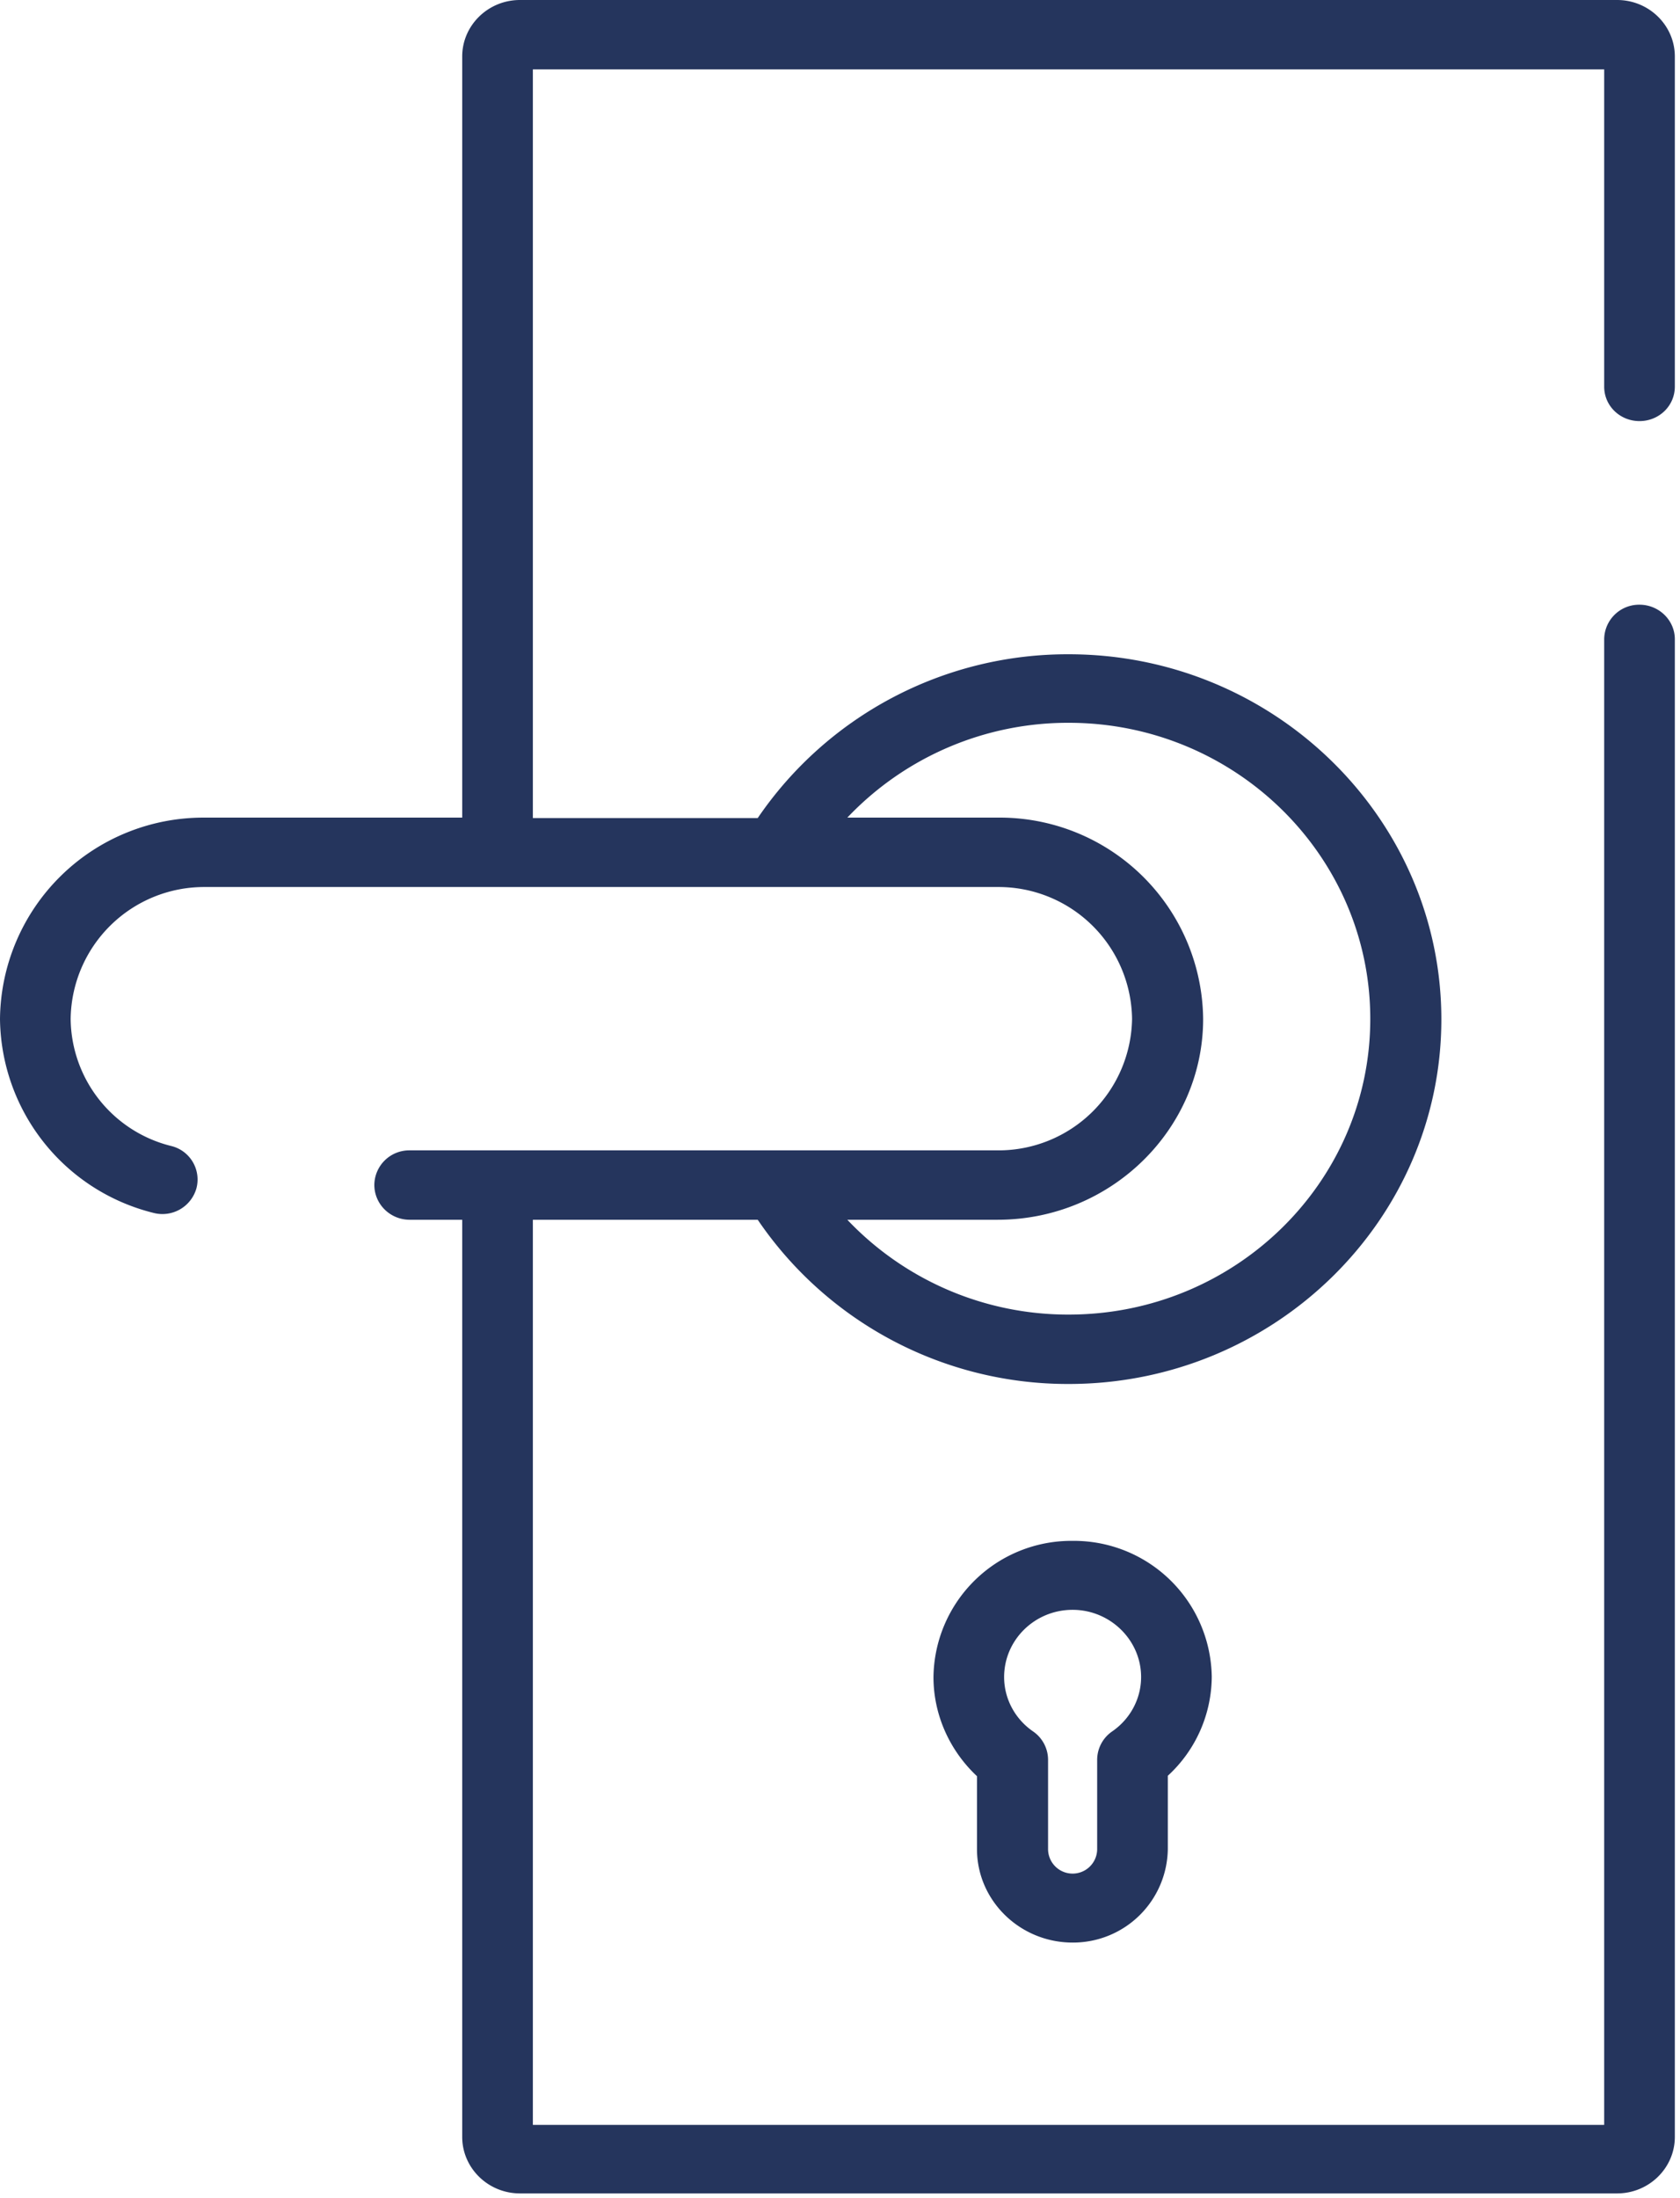
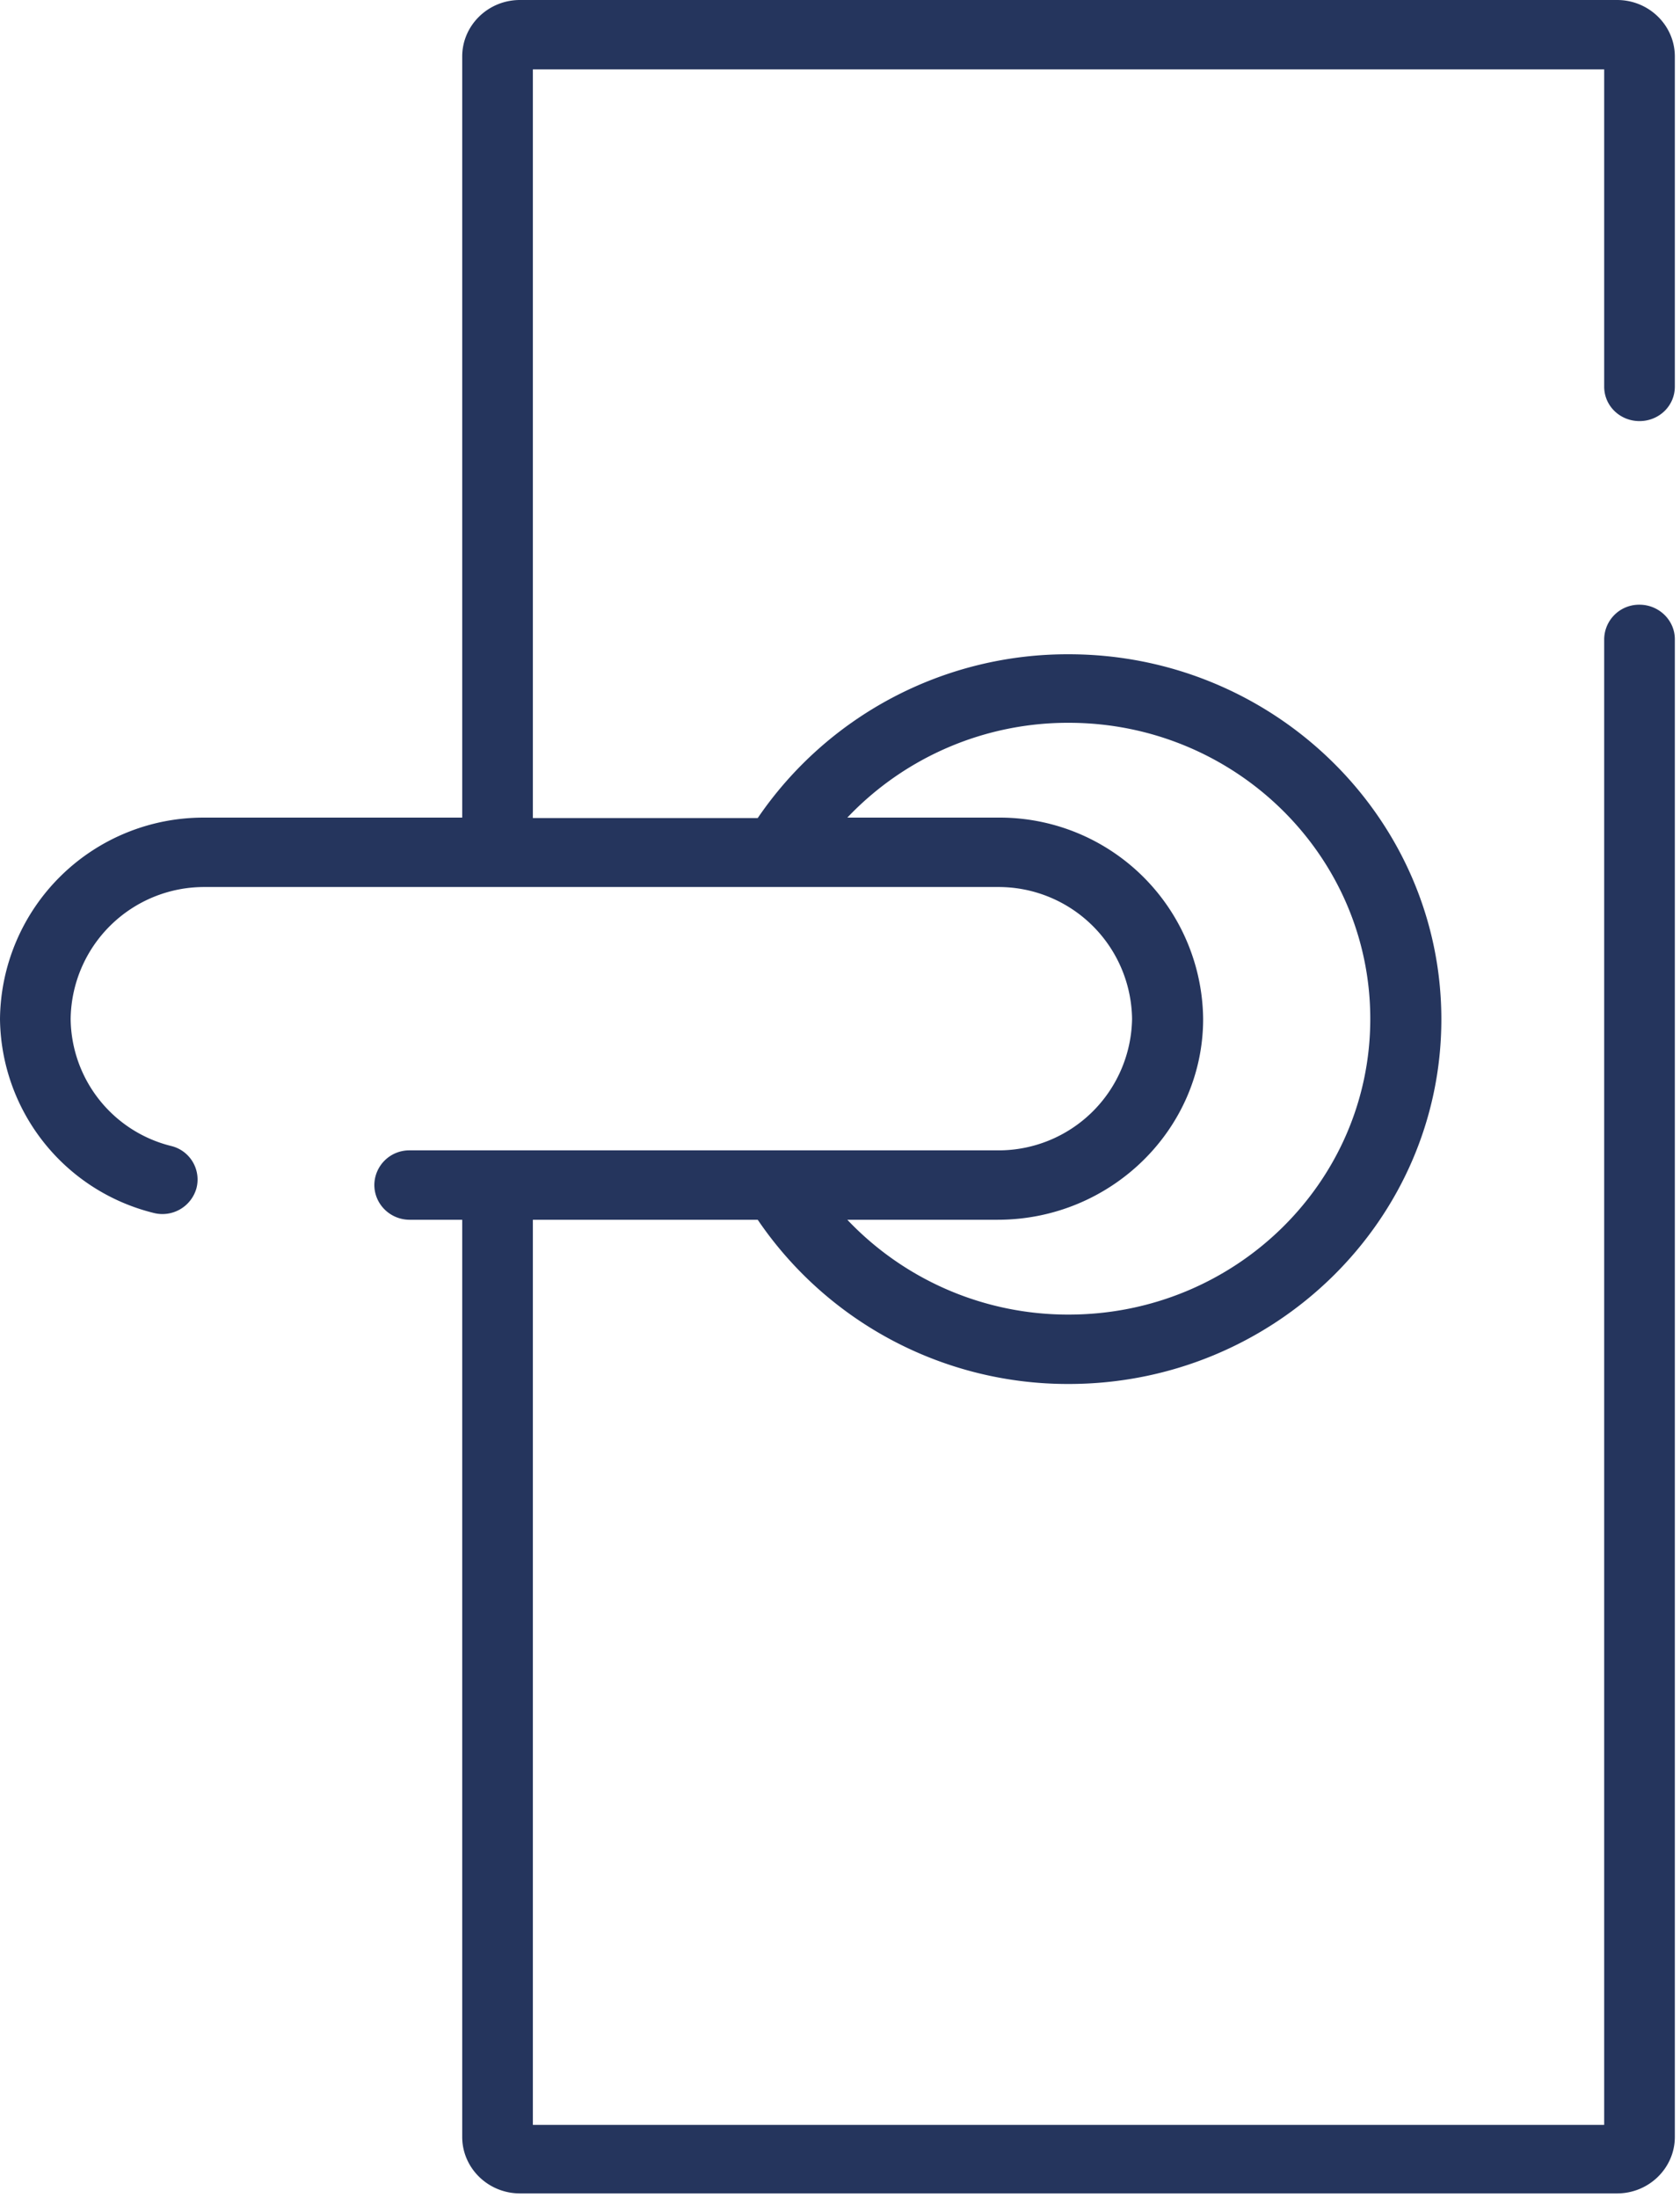
<svg xmlns="http://www.w3.org/2000/svg" height="51" width="39">
  <g fill="#25355d">
    <path d="M38.06 14.03a.81.81 0 0 0-.82.8V49.3H12.37v-21h5.22a8.7 8.7 0 0 0 7.22 3.81c4.77 0 8.65-3.8 8.65-8.46s-3.88-8.47-8.65-8.47a8.7 8.7 0 0 0-7.22 3.8h-5.22V1.61h24.87v7.36c0 .45.37.8.82.8.45 0 .82-.35.82-.8V1.31c0-.72-.6-1.31-1.34-1.31H12.07c-.74 0-1.34.59-1.34 1.31v17.66H4.76A4.72 4.72 0 0 0 0 23.64a4.69 4.69 0 0 0 3.56 4.5.82.82 0 0 0 1-.57.8.8 0 0 0-.58-.98 3.07 3.07 0 0 1-2.34-2.95 3.1 3.1 0 0 1 3.12-3.06h18.4a3.1 3.1 0 0 1 3.12 3.06 3.1 3.1 0 0 1-3.12 3.05H9.51a.81.81 0 0 0-.82.8c0 .45.37.81.82.81h1.22v21.28c0 .72.6 1.31 1.34 1.31h25.47c.74 0 1.34-.59 1.34-1.31V14.83c0-.44-.37-.8-.82-.8zM23.16 28.3c2.63 0 4.77-2.1 4.77-4.66a4.72 4.72 0 0 0-4.77-4.67h-3.49a7.06 7.06 0 0 1 5.14-2.2c3.86 0 7 3.08 7 6.87s-3.14 6.86-7 6.86a7.06 7.06 0 0 1-5.14-2.2z" />
-     <path d="M24.9 35.75a3.2 3.2 0 0 0-3.23 3.16c0 .87.37 1.7 1.01 2.3v1.69c0 1.2 1 2.17 2.22 2.17a2.2 2.2 0 0 0 2.21-2.17v-1.7a3.14 3.14 0 0 0 1.02-2.3 3.2 3.2 0 0 0-3.23-3.15zm.92 4.42a.8.8 0 0 0-.35.66v2.07a.57.57 0 0 1-1.14 0v-2.07a.8.8 0 0 0-.35-.66c-.42-.29-.67-.76-.67-1.26 0-.86.71-1.56 1.59-1.56.87 0 1.59.7 1.59 1.56 0 .5-.25.97-.67 1.26z" />
  </g>
</svg>